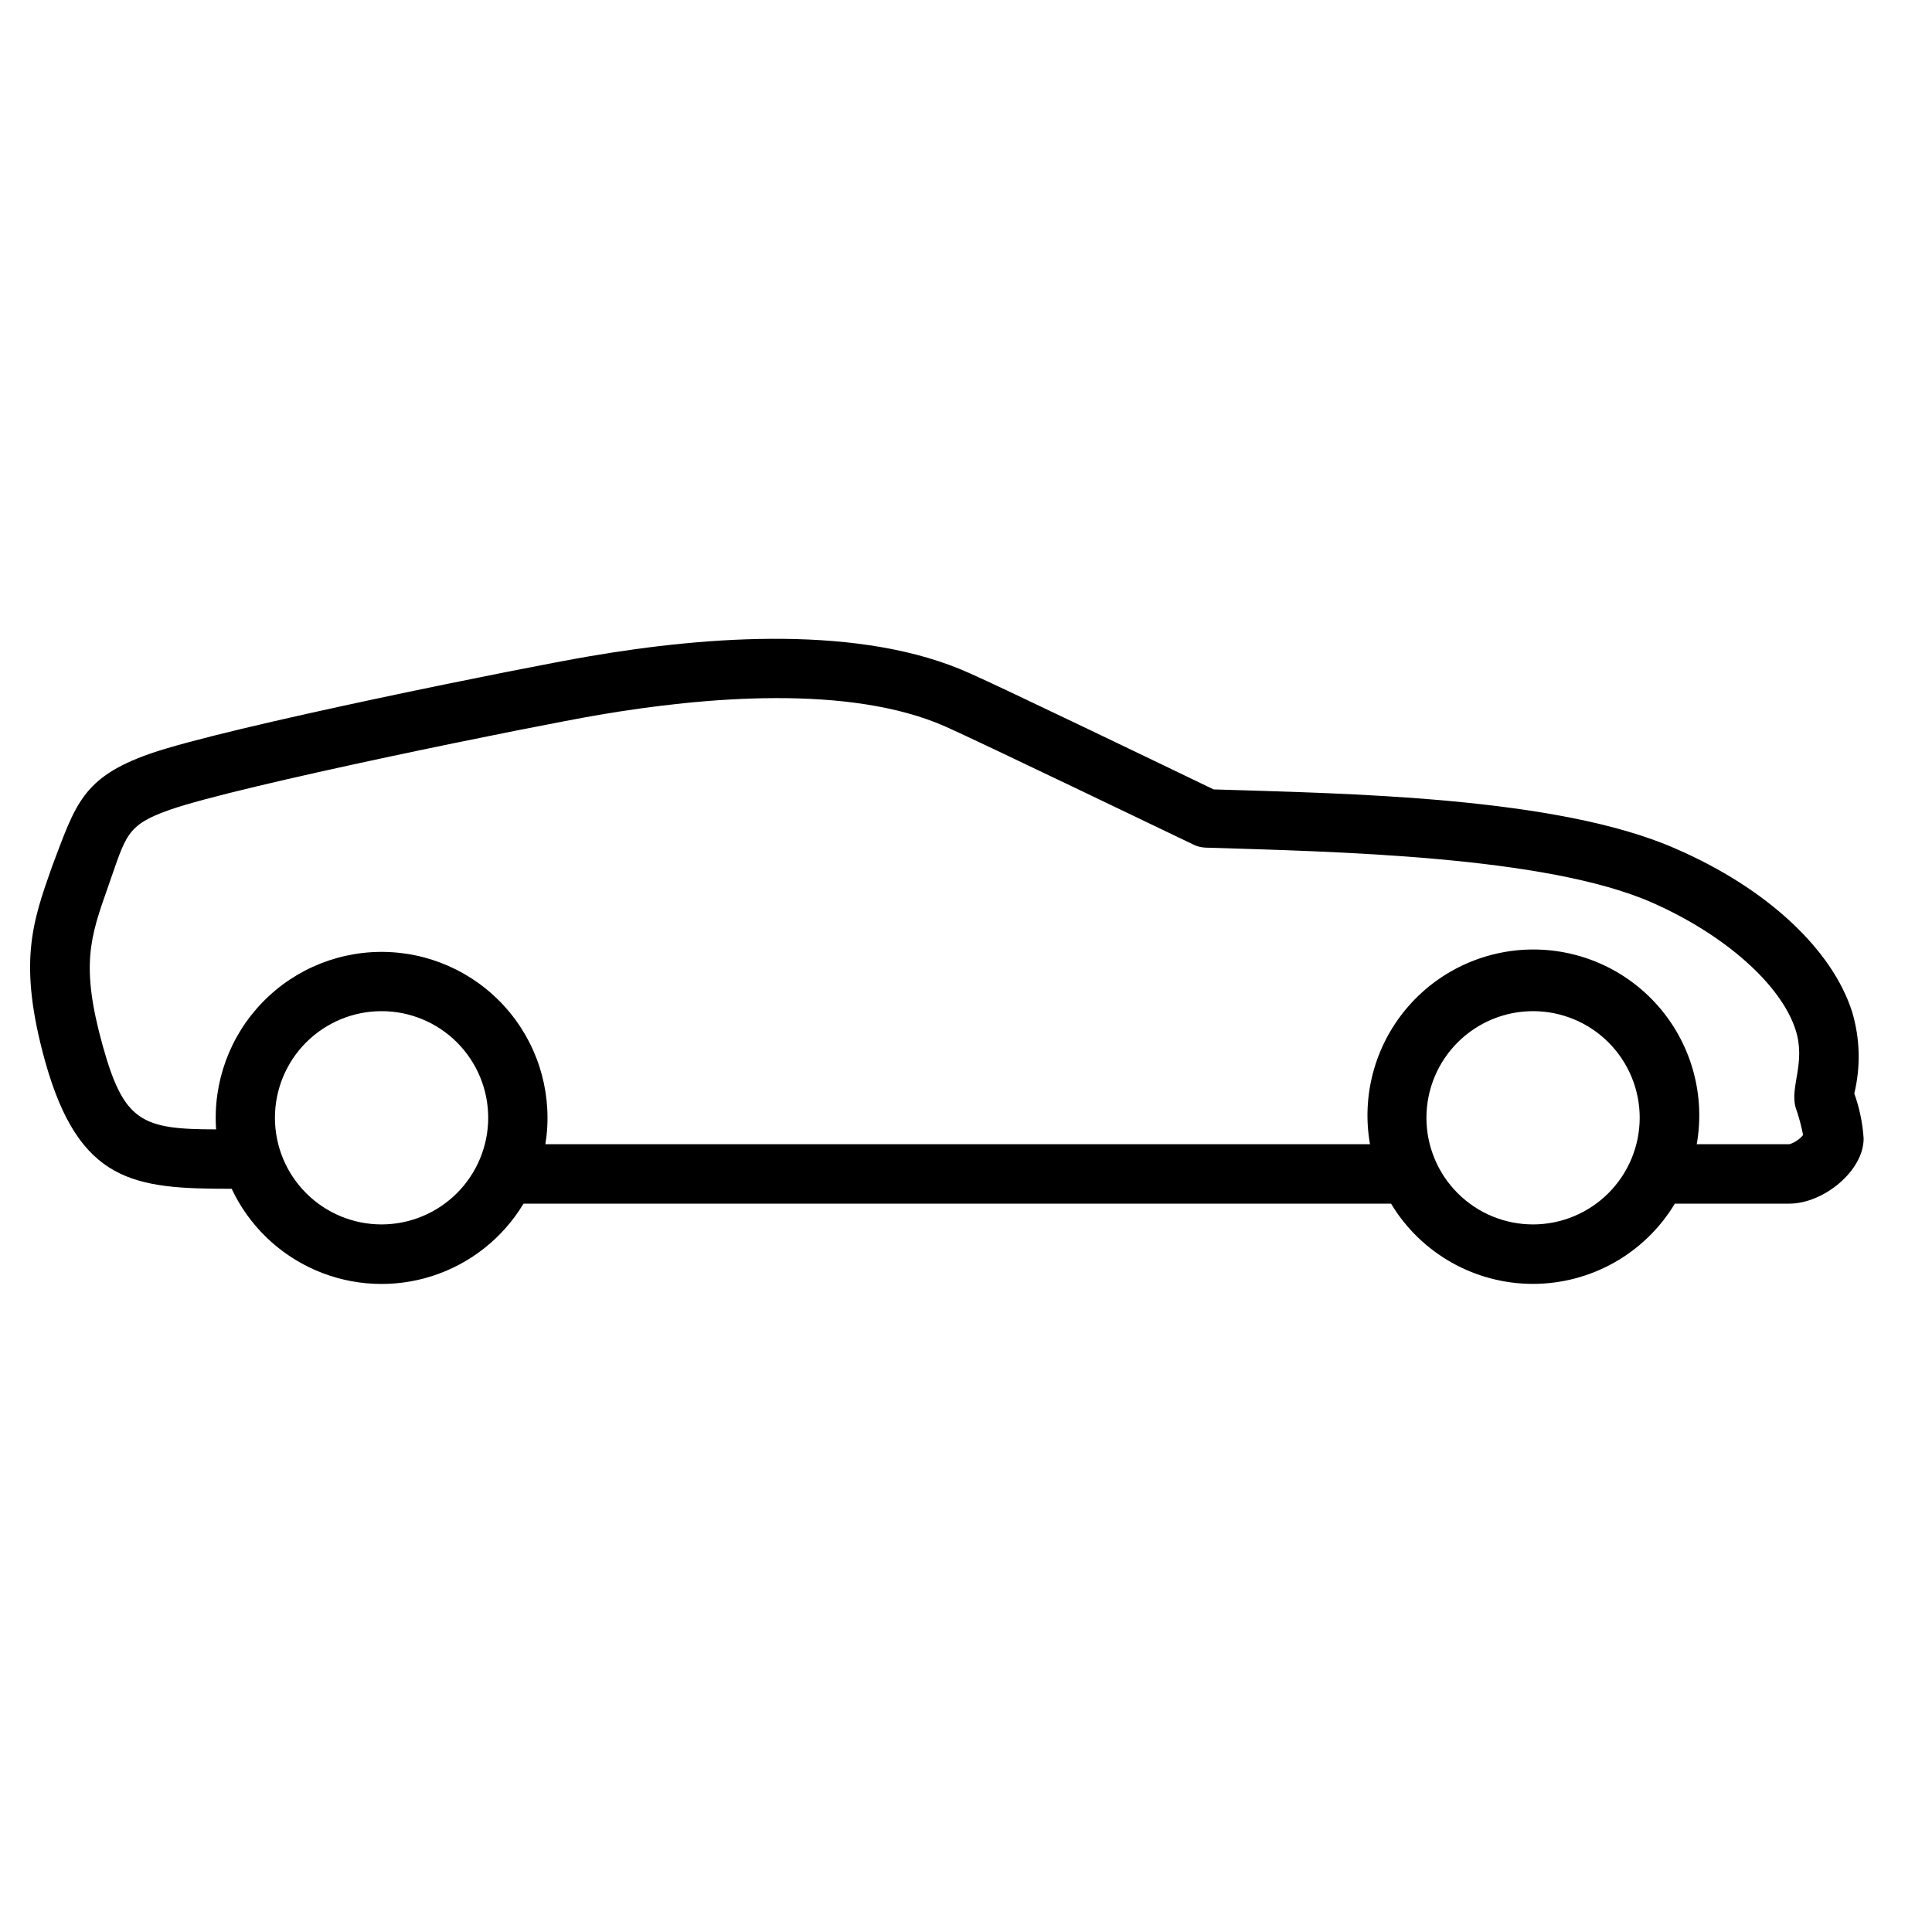
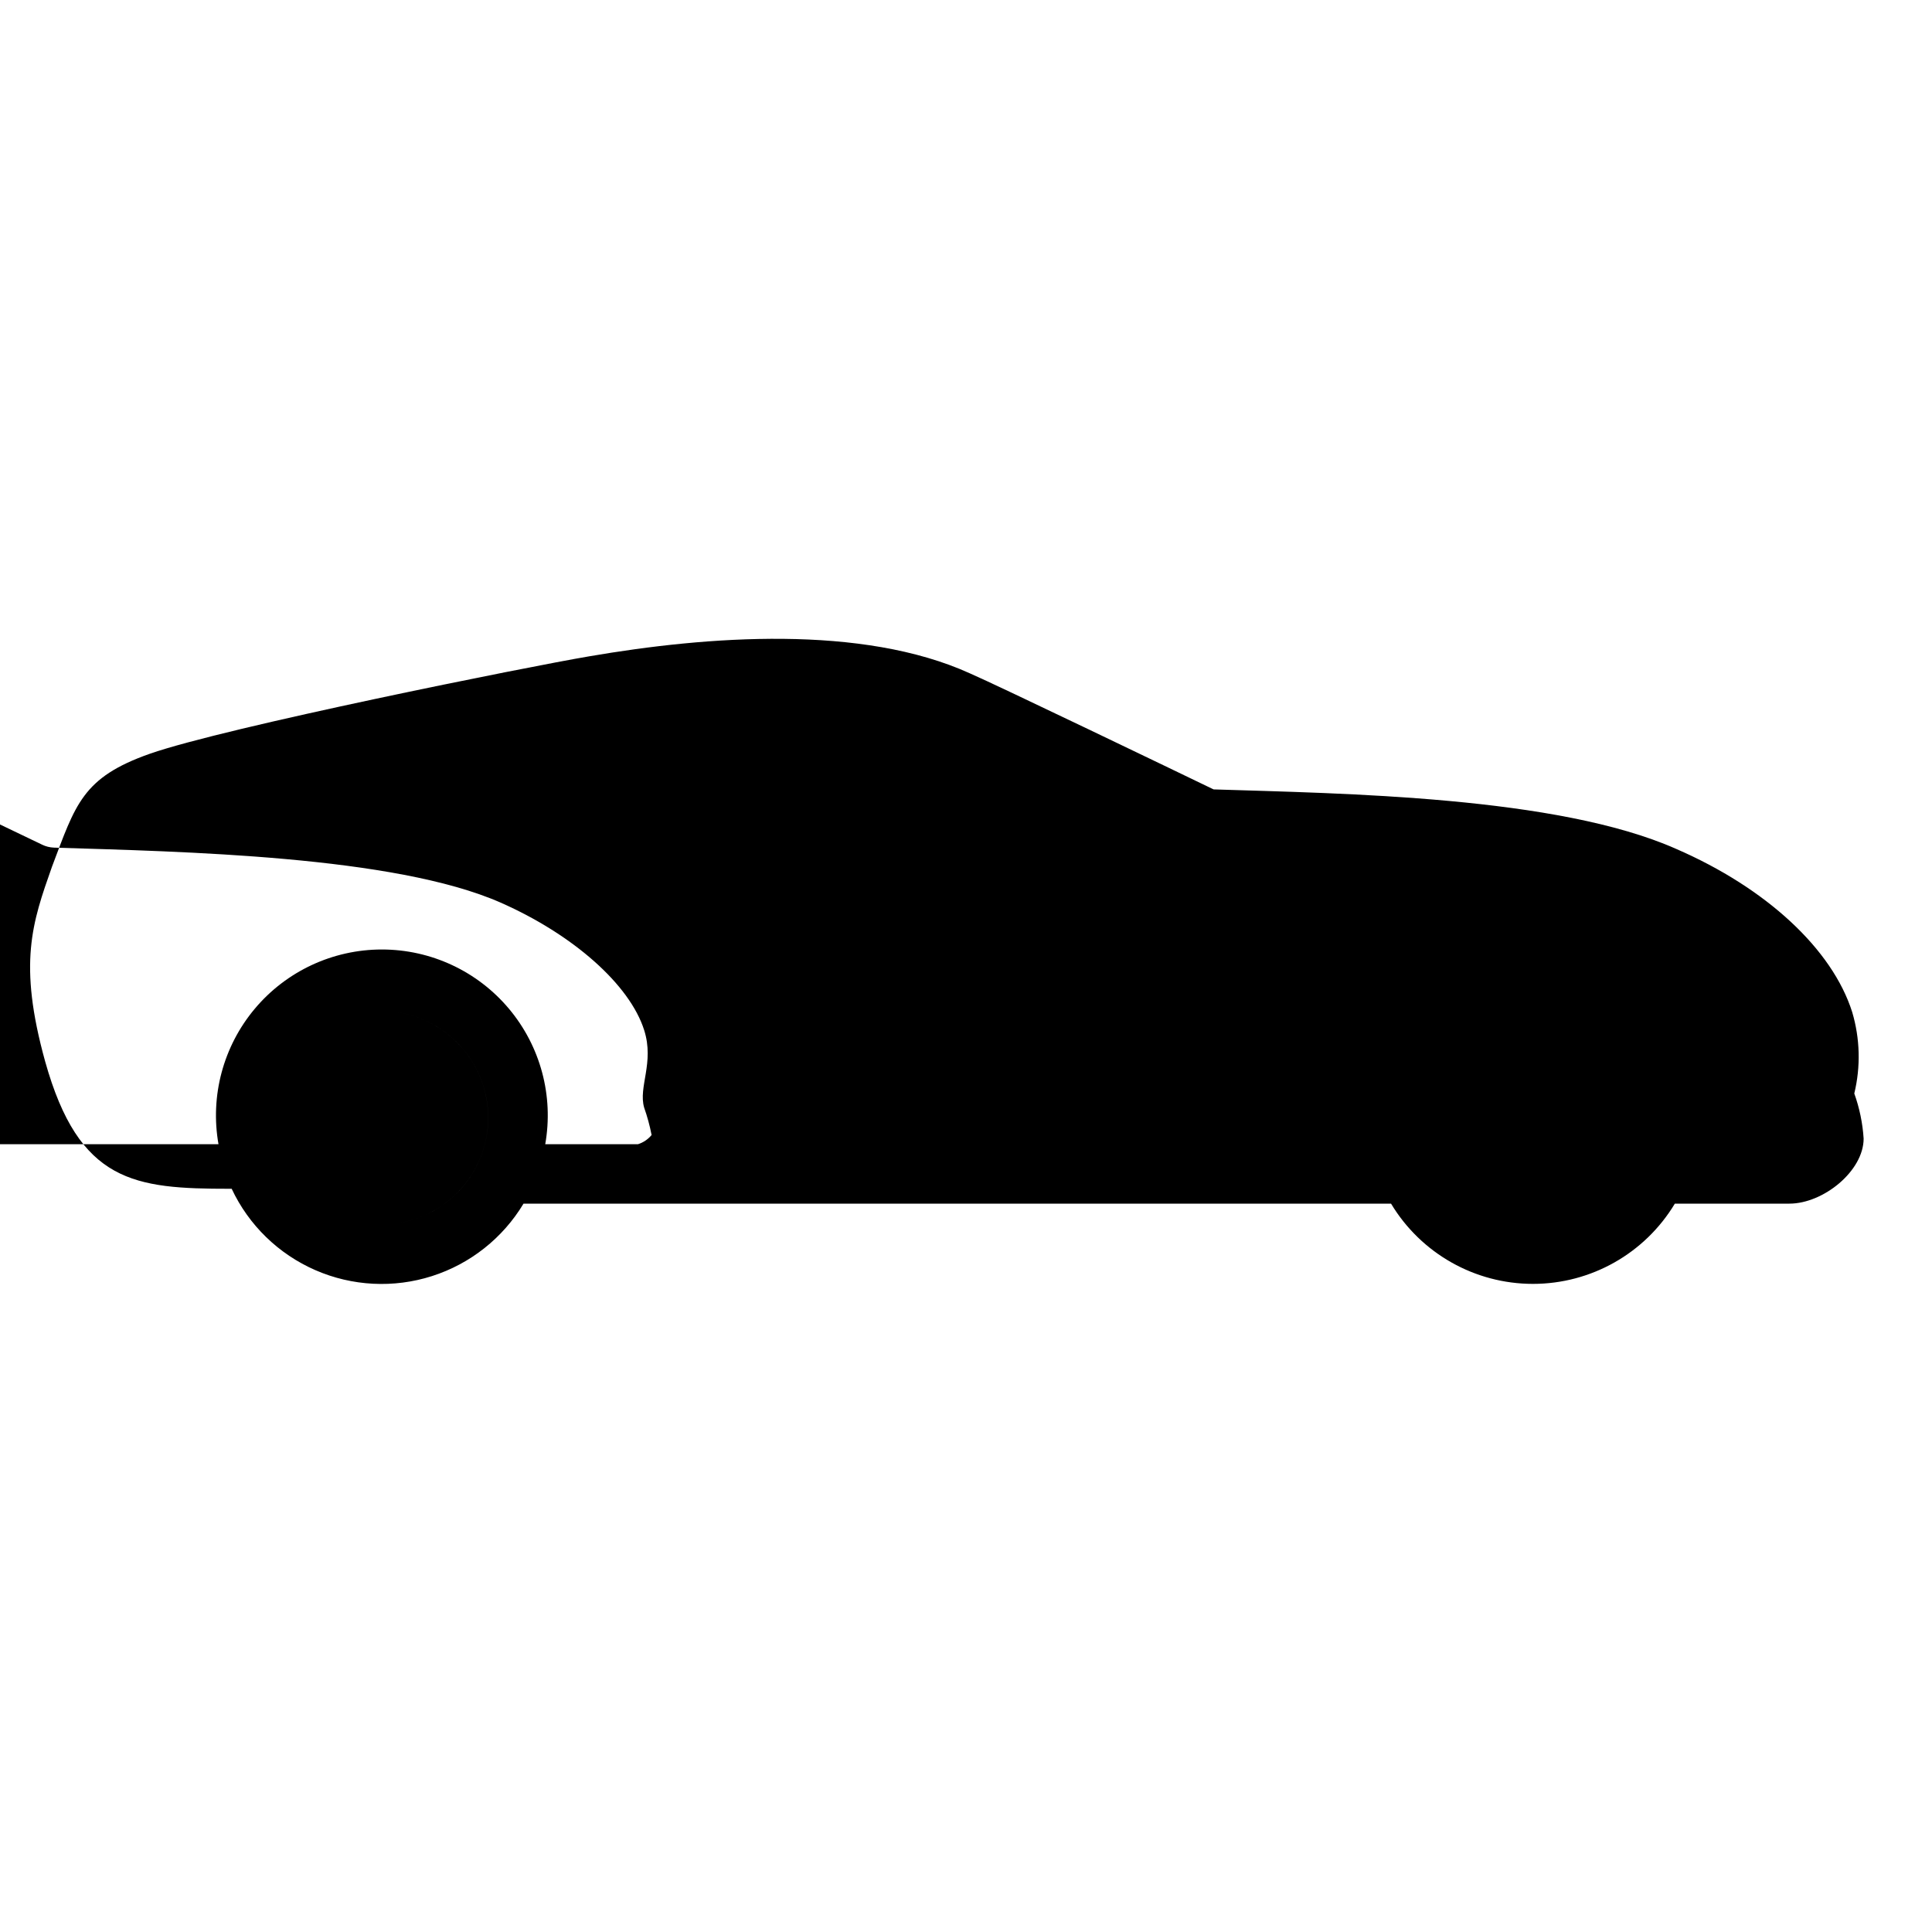
<svg xmlns="http://www.w3.org/2000/svg" fill="#000000" width="800px" height="800px" version="1.1" viewBox="144 144 512 512">
-   <path d="m635.41 433.77c1.715-7.102 1.523-14.527-0.551-21.531-5.273-16.688-22.75-32.906-46.719-43.297-31.488-13.934-88.09-14.641-122.53-15.742-9.289-4.488-57.191-27.551-64.551-30.742-28.617-12.988-69.551-9.918-100.92-4.523-16.098 2.715-96.395 18.812-116.43 25.82-17.91 6.297-19.68 13.422-25.938 29.953-5.234 14.836-9.016 25.543-1.812 51.562 9.016 32.195 23.617 33.77 48.965 33.77h0.473c4.531 9.645 12.414 17.309 22.184 21.566 9.766 4.258 20.75 4.82 30.898 1.574 10.152-3.246 18.773-10.07 24.262-19.203h229.9c7.934 13.195 22.207 21.266 37.605 21.266 15.402 0 29.672-8.07 37.609-21.266h30.348c9.012 0 19.68-8.66 19.68-17.238v-0.004c-0.262-4.086-1.098-8.113-2.481-11.965zm-390.29 34.715c-7.496 0-14.684-2.977-19.984-8.277-5.301-5.301-8.277-12.488-8.277-19.984 0-7.492 2.977-14.68 8.277-19.98 5.301-5.301 12.488-8.277 19.984-8.277 7.496 0 14.684 2.977 19.984 8.277 5.297 5.301 8.277 12.488 8.277 19.98-0.012 7.492-2.992 14.676-8.289 19.973-5.301 5.297-12.48 8.281-19.973 8.289zm305.16 0c-7.496 0-14.684-2.977-19.984-8.277s-8.277-12.488-8.277-19.984c0-7.492 2.977-14.68 8.277-19.98 5.301-5.301 12.488-8.277 19.984-8.277 7.492 0 14.68 2.977 19.98 8.277 5.301 5.301 8.277 12.488 8.277 19.98-0.008 7.492-2.992 14.676-8.289 19.973-5.297 5.297-12.48 8.281-19.969 8.289zm67.934-21.254h-24.562c2.262-12.801-1.258-25.941-9.613-35.898-8.352-9.957-20.684-15.707-33.68-15.707-13 0-25.328 5.75-33.684 15.707-8.352 9.957-11.871 23.098-9.613 35.898h-218.53c1.996-12.379-1.383-25.02-9.297-34.746-7.91-9.73-19.602-15.617-32.125-16.18-12.527-0.566-24.699 4.246-33.453 13.219-8.758 8.977-13.262 21.262-12.387 33.77-19.68 0-24.441-1.969-30.07-22.238-5.902-21.254-3.305-28.652 1.457-42.117 4.762-13.461 4.644-16.215 16.254-20.309 18.422-6.453 96.785-22.277 113.87-25.191 27.551-4.684 66.359-8.188 91.867 3.148 7.871 3.465 65.062 30.977 65.652 31.25v0.004c0.984 0.48 2.059 0.746 3.148 0.789 34.086 1.062 90.176 2.164 118.36 14.562 19.285 8.5 34.242 21.766 38.062 33.809 2.754 8.699-1.613 15.035 0 20.547 0.832 2.363 1.488 4.785 1.969 7.242-0.945 1.148-2.203 1.996-3.621 2.441z" />
+   <path d="m635.41 433.77c1.715-7.102 1.523-14.527-0.551-21.531-5.273-16.688-22.75-32.906-46.719-43.297-31.488-13.934-88.09-14.641-122.53-15.742-9.289-4.488-57.191-27.551-64.551-30.742-28.617-12.988-69.551-9.918-100.92-4.523-16.098 2.715-96.395 18.812-116.43 25.82-17.91 6.297-19.68 13.422-25.938 29.953-5.234 14.836-9.016 25.543-1.812 51.562 9.016 32.195 23.617 33.77 48.965 33.77h0.473c4.531 9.645 12.414 17.309 22.184 21.566 9.766 4.258 20.75 4.82 30.898 1.574 10.152-3.246 18.773-10.07 24.262-19.203h229.9c7.934 13.195 22.207 21.266 37.605 21.266 15.402 0 29.672-8.07 37.609-21.266h30.348c9.012 0 19.68-8.66 19.68-17.238v-0.004c-0.262-4.086-1.098-8.113-2.481-11.965zm-390.29 34.715c-7.496 0-14.684-2.977-19.984-8.277-5.301-5.301-8.277-12.488-8.277-19.984 0-7.492 2.977-14.68 8.277-19.98 5.301-5.301 12.488-8.277 19.984-8.277 7.496 0 14.684 2.977 19.984 8.277 5.297 5.301 8.277 12.488 8.277 19.98-0.012 7.492-2.992 14.676-8.289 19.973-5.301 5.297-12.48 8.281-19.973 8.289zc-7.496 0-14.684-2.977-19.984-8.277s-8.277-12.488-8.277-19.984c0-7.492 2.977-14.68 8.277-19.98 5.301-5.301 12.488-8.277 19.984-8.277 7.492 0 14.68 2.977 19.98 8.277 5.301 5.301 8.277 12.488 8.277 19.98-0.008 7.492-2.992 14.676-8.289 19.973-5.297 5.297-12.48 8.281-19.969 8.289zm67.934-21.254h-24.562c2.262-12.801-1.258-25.941-9.613-35.898-8.352-9.957-20.684-15.707-33.68-15.707-13 0-25.328 5.75-33.684 15.707-8.352 9.957-11.871 23.098-9.613 35.898h-218.53c1.996-12.379-1.383-25.02-9.297-34.746-7.91-9.73-19.602-15.617-32.125-16.18-12.527-0.566-24.699 4.246-33.453 13.219-8.758 8.977-13.262 21.262-12.387 33.77-19.68 0-24.441-1.969-30.07-22.238-5.902-21.254-3.305-28.652 1.457-42.117 4.762-13.461 4.644-16.215 16.254-20.309 18.422-6.453 96.785-22.277 113.87-25.191 27.551-4.684 66.359-8.188 91.867 3.148 7.871 3.465 65.062 30.977 65.652 31.25v0.004c0.984 0.48 2.059 0.746 3.148 0.789 34.086 1.062 90.176 2.164 118.36 14.562 19.285 8.5 34.242 21.766 38.062 33.809 2.754 8.699-1.613 15.035 0 20.547 0.832 2.363 1.488 4.785 1.969 7.242-0.945 1.148-2.203 1.996-3.621 2.441z" />
</svg>